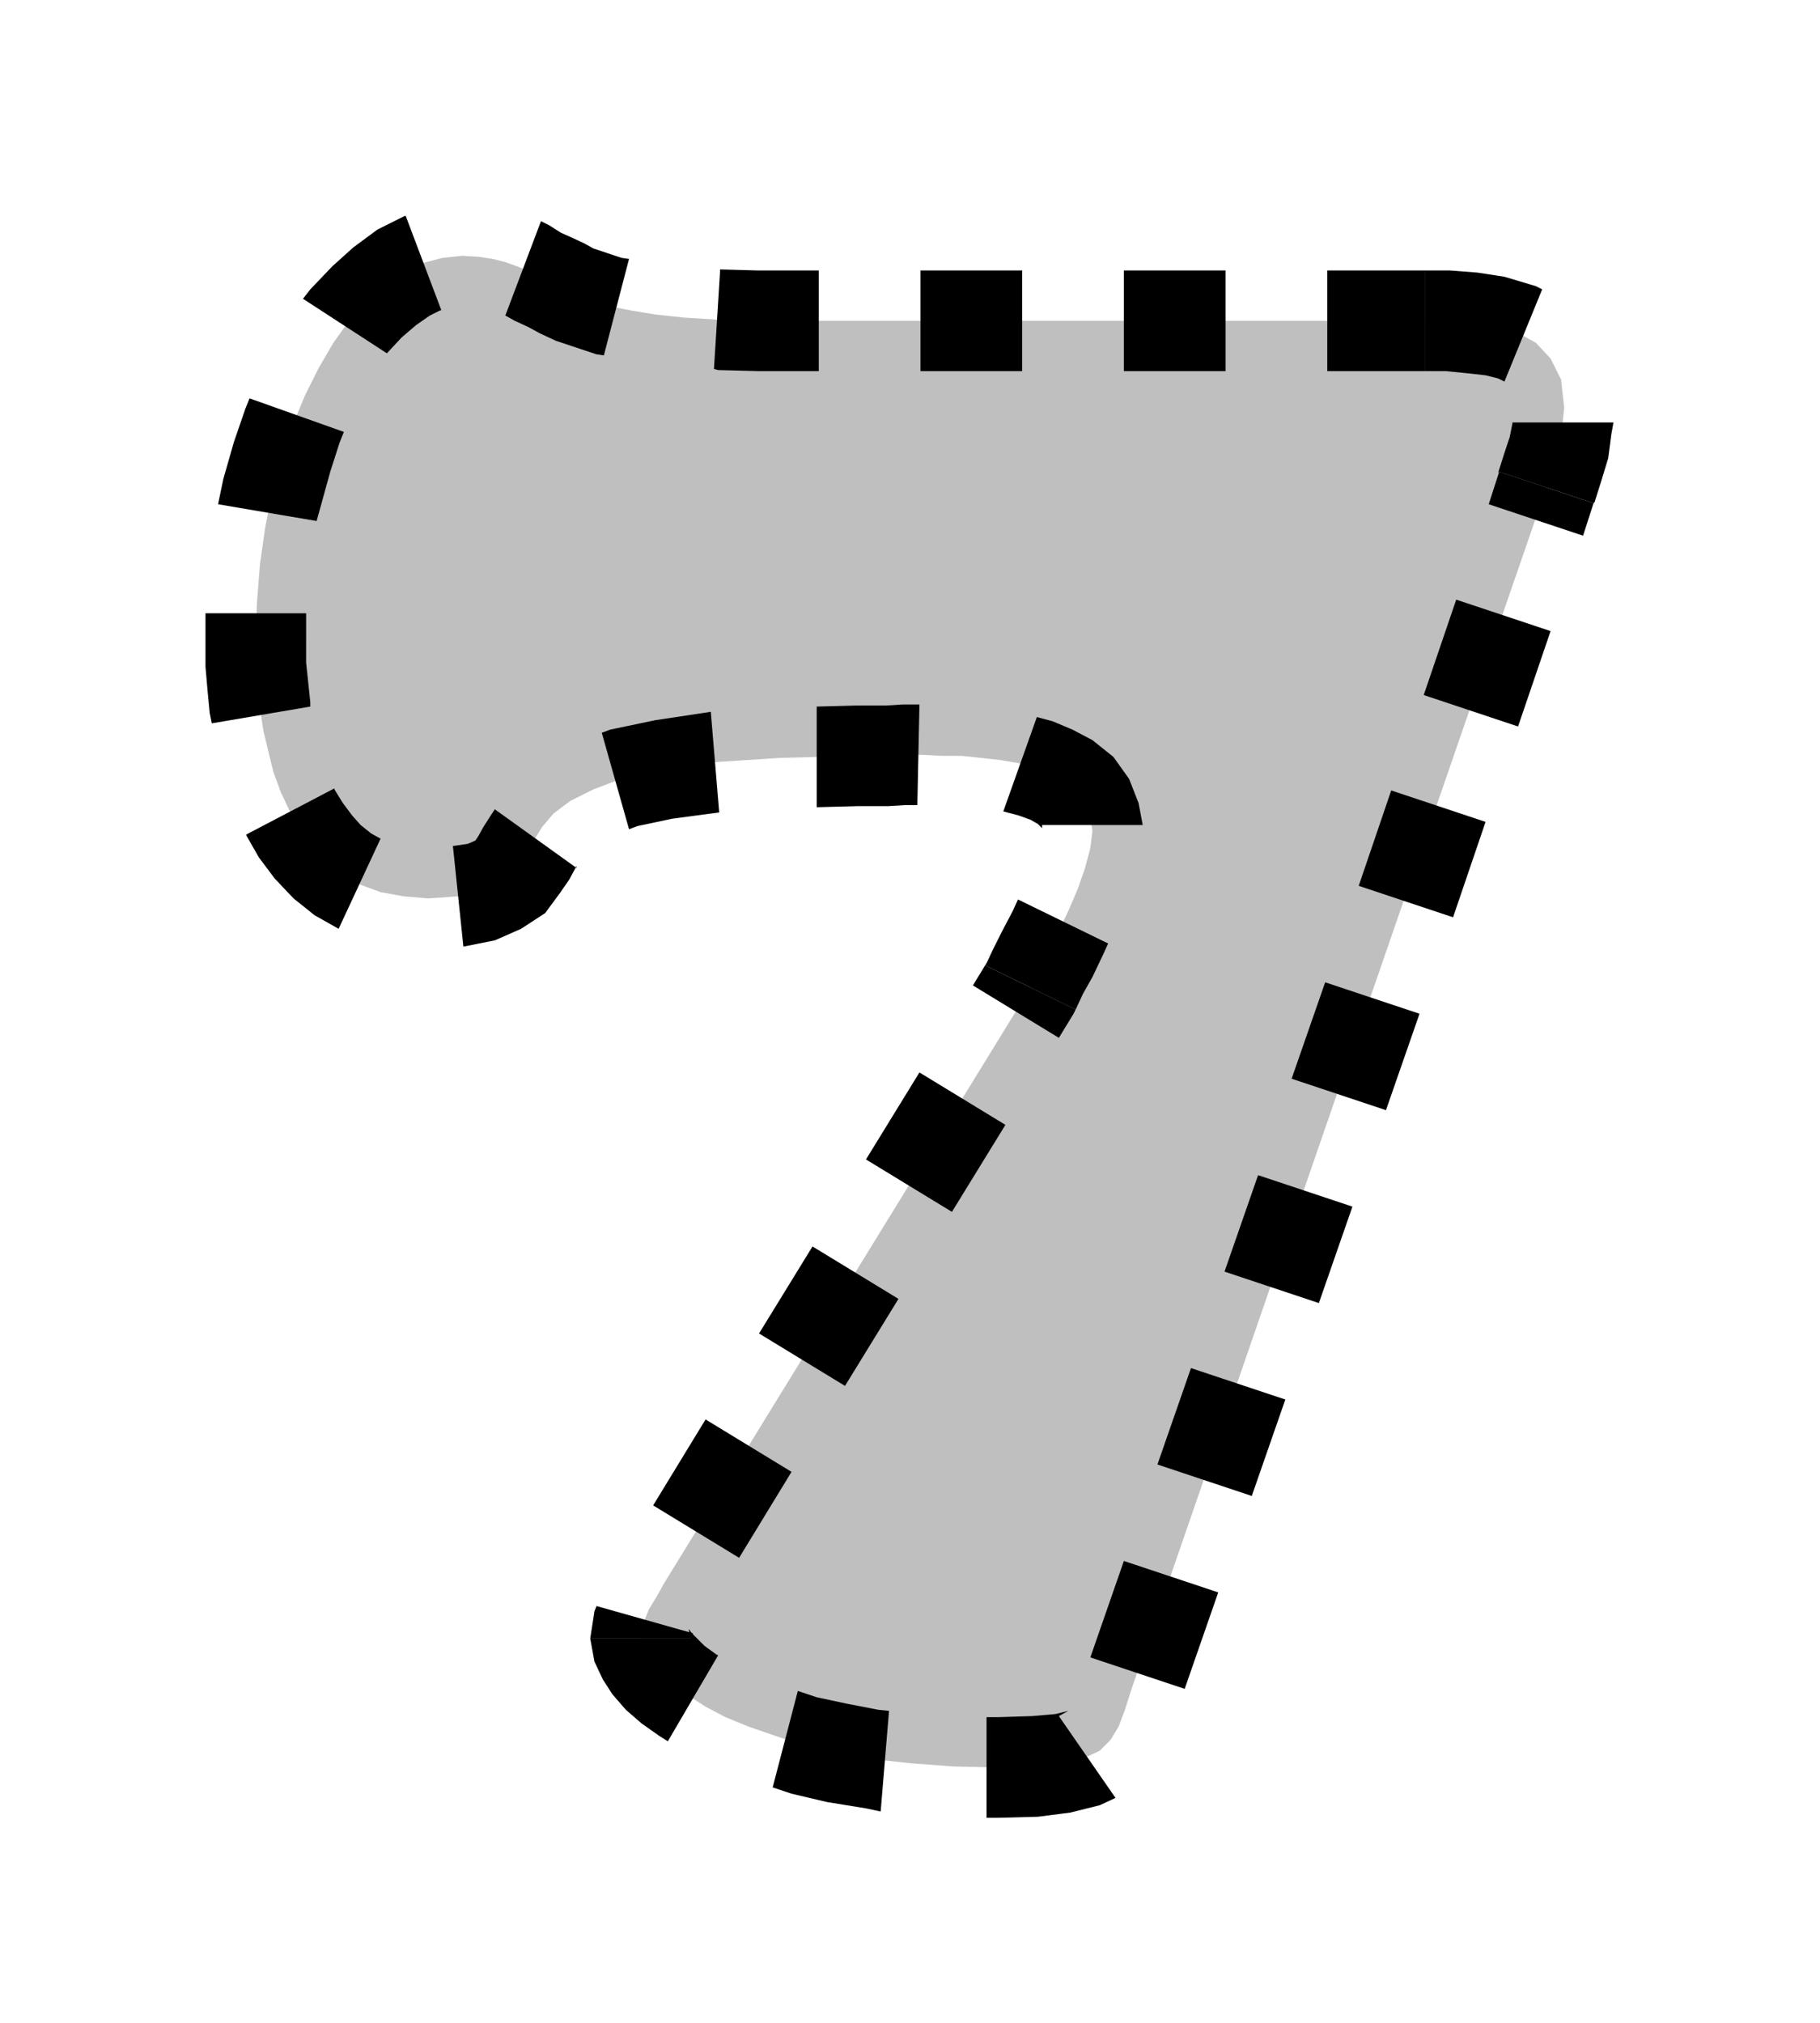
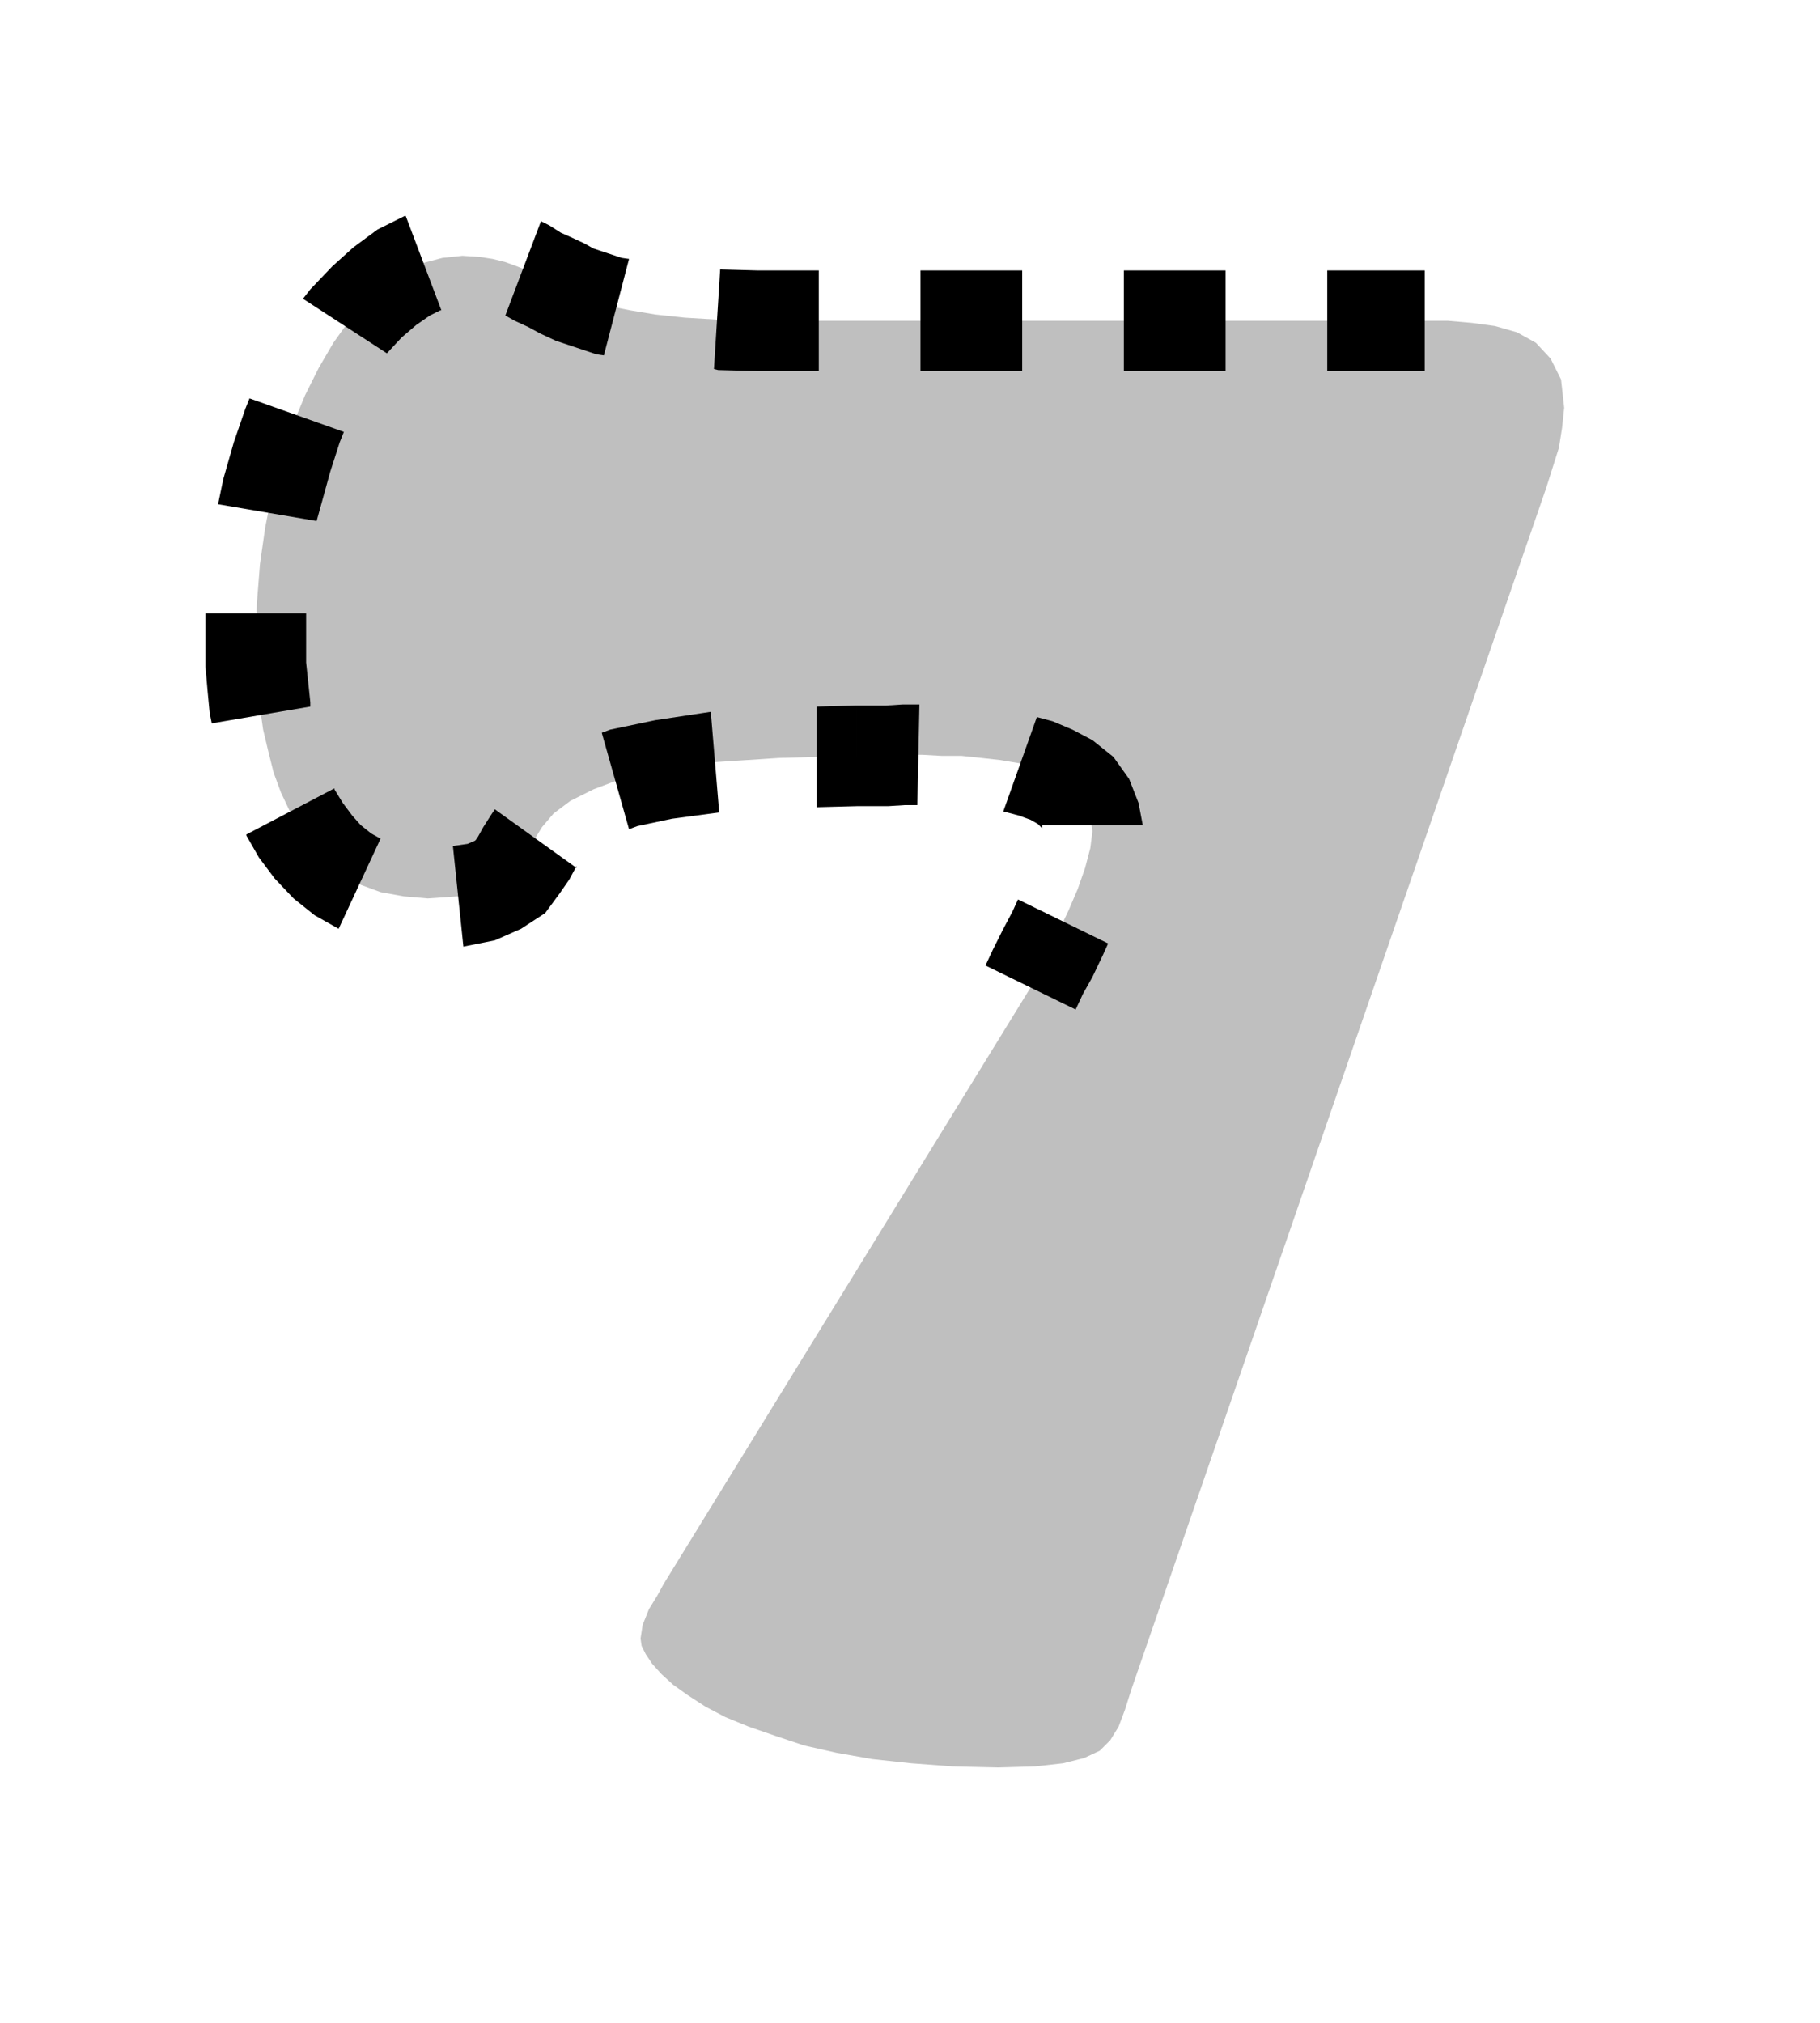
<svg xmlns="http://www.w3.org/2000/svg" width="1.736in" height="1.93in" fill-rule="evenodd" stroke-linecap="round" preserveAspectRatio="none" viewBox="0 0 1736 1930">
  <style>.pen1{stroke:none}.brush3{fill:#000}</style>
  <path d="M1359 306h22l23 2 22 3 21 6 18 10 14 15 10 20 3 27-2 19-3 19-6 19-6 19-396 1147-6 19-6 16-8 13-10 10-15 7-20 5-27 3-35 1-43-1-40-3-37-4-34-6-31-7-27-9-26-9-22-9-19-10-17-11-14-10-11-10-9-10-6-9-4-8-1-7 2-13 6-15 8-13 6-11 350-569 7-15 9-17 10-20 10-21 9-21 7-20 5-19 2-16-2-15-5-12-8-11-11-9-13-7-15-6-16-5-18-3-18-2-19-2h-19l-18-1h-18l-16 1h-29l-74 2-61 4-49 7-38 8-29 11-22 11-16 12-11 13-8 13-7 12-7 11-8 11-12 8-16 7-22 4-29 2-23-2-22-4-19-7-17-10-15-12-13-14-12-16-10-17-9-19-7-19-5-20-5-21-3-21-2-20-2-21v-20l1-38 3-38 5-35 7-35 9-32 10-30 12-29 13-26 14-24 15-21 17-18 17-15 18-13 18-9 19-5 19-2 16 1 13 2 12 3 11 4 10 4 10 6 11 5 12 6 12 6 15 5 18 6 20 4 24 4 28 3 33 2 37 1h636z" class="pen1" style="fill:#bfbfbf" />
-   <path fill-rule="nonzero" d="m1471 276-6-3-30-9-26-4-26-2h-24v96h20l20 2 18 2 12 3 6 3zm49 204 1-1 6-19 7-23 3-23 2-11h-96v-1l-3 15-5 15-6 19 1-1z" class="pen1 brush3" />
-   <path fill-rule="nonzero" d="m1510 511-90-30 10-31 90 30zm-62 182-90-30 31-91 90 30zm-62 182-90-30 31-91 90 30zm-64 184-90-30 32-92 90 30zm-64 184-90-30 32-92 90 30zm-64 184-90-30 32-92 90 30zm-64 184-90-30 32-92 90 30zm-178 123 38-1 31-4 28-7 15-7-54-78 9-5-12 3-23 2-32 1zm-11 0v-96h11v96zm-204-29 18 6 34 8 37 6 14 3 8-96-10-1-31-6-28-6-18-6zm-174-142 4 22 8 17 9 14 13 15 15 13 17 12 8 5 48-82-2-1-11-8-7-7-5-5-3-4v1l2 8z" class="pen1 brush3" />
-   <path fill-rule="nonzero" d="m569 1532-2 5-4 26h96l2-5zm104-178 82 50-50 82-82-50zm102-165 82 50-51 83-82-50zm102-166 82 50-51 83-82-50zm63-102 2-4-14 23 82 50 14-23 2-4z" class="pen1 brush3" />
  <path fill-rule="nonzero" d="m971 858-5 11-10 19-9 18-7 15 86 42 7-15 9-16 10-21 5-11zm-14-84 15 4 11 4 7 4 2 2 1 1 1 1v-3h96l-4-21-9-23-15-21-20-16-19-10-19-8-15-4zm-140-5h30l16-1h12l2-96h-16l-16 1h-28zm-38 1v-96l38-1v96zm-179 21 8-3 33-7 45-6-8-96-53 8-43 9-8 3zM442 903l30-6 25-11 23-15 14-19 9-13 7-13v2l-78-56-4 6-7 11-5 9-2 3-1 1-7 3-14 2zM235 796v1l12 21 15 20 18 19 20 16 23 13 40-86-9-5-10-8-8-9-9-12-8-13v-1zm-39-182v22l2 23 2 21 2 10 94-16v-4l-2-19-2-19v-18zm0-29h96v29h-96zm42-205-4 10-11 32-10 35-5 24 94 16 5-18 8-29 9-28 4-10zm149-174h-1l-26 13-23 17-20 18-21 22-7 9 80 52 1-1 13-14 14-12 13-9 10-5h1zm213 41-7-1-15-5-12-4-9-5-13-6-9-4-11-7-8-4-34 90 9 5 13 6 11 6 15 7 18 6 21 7 7 1zm123 11-36-1v-1l-6 96 4 1 38 1zm58 0v96h-58v-96zm194 0v96h-97v-96zm194 0v96h-97v-96zm190 0h-93v96h93z" class="pen1 brush3" />
</svg>